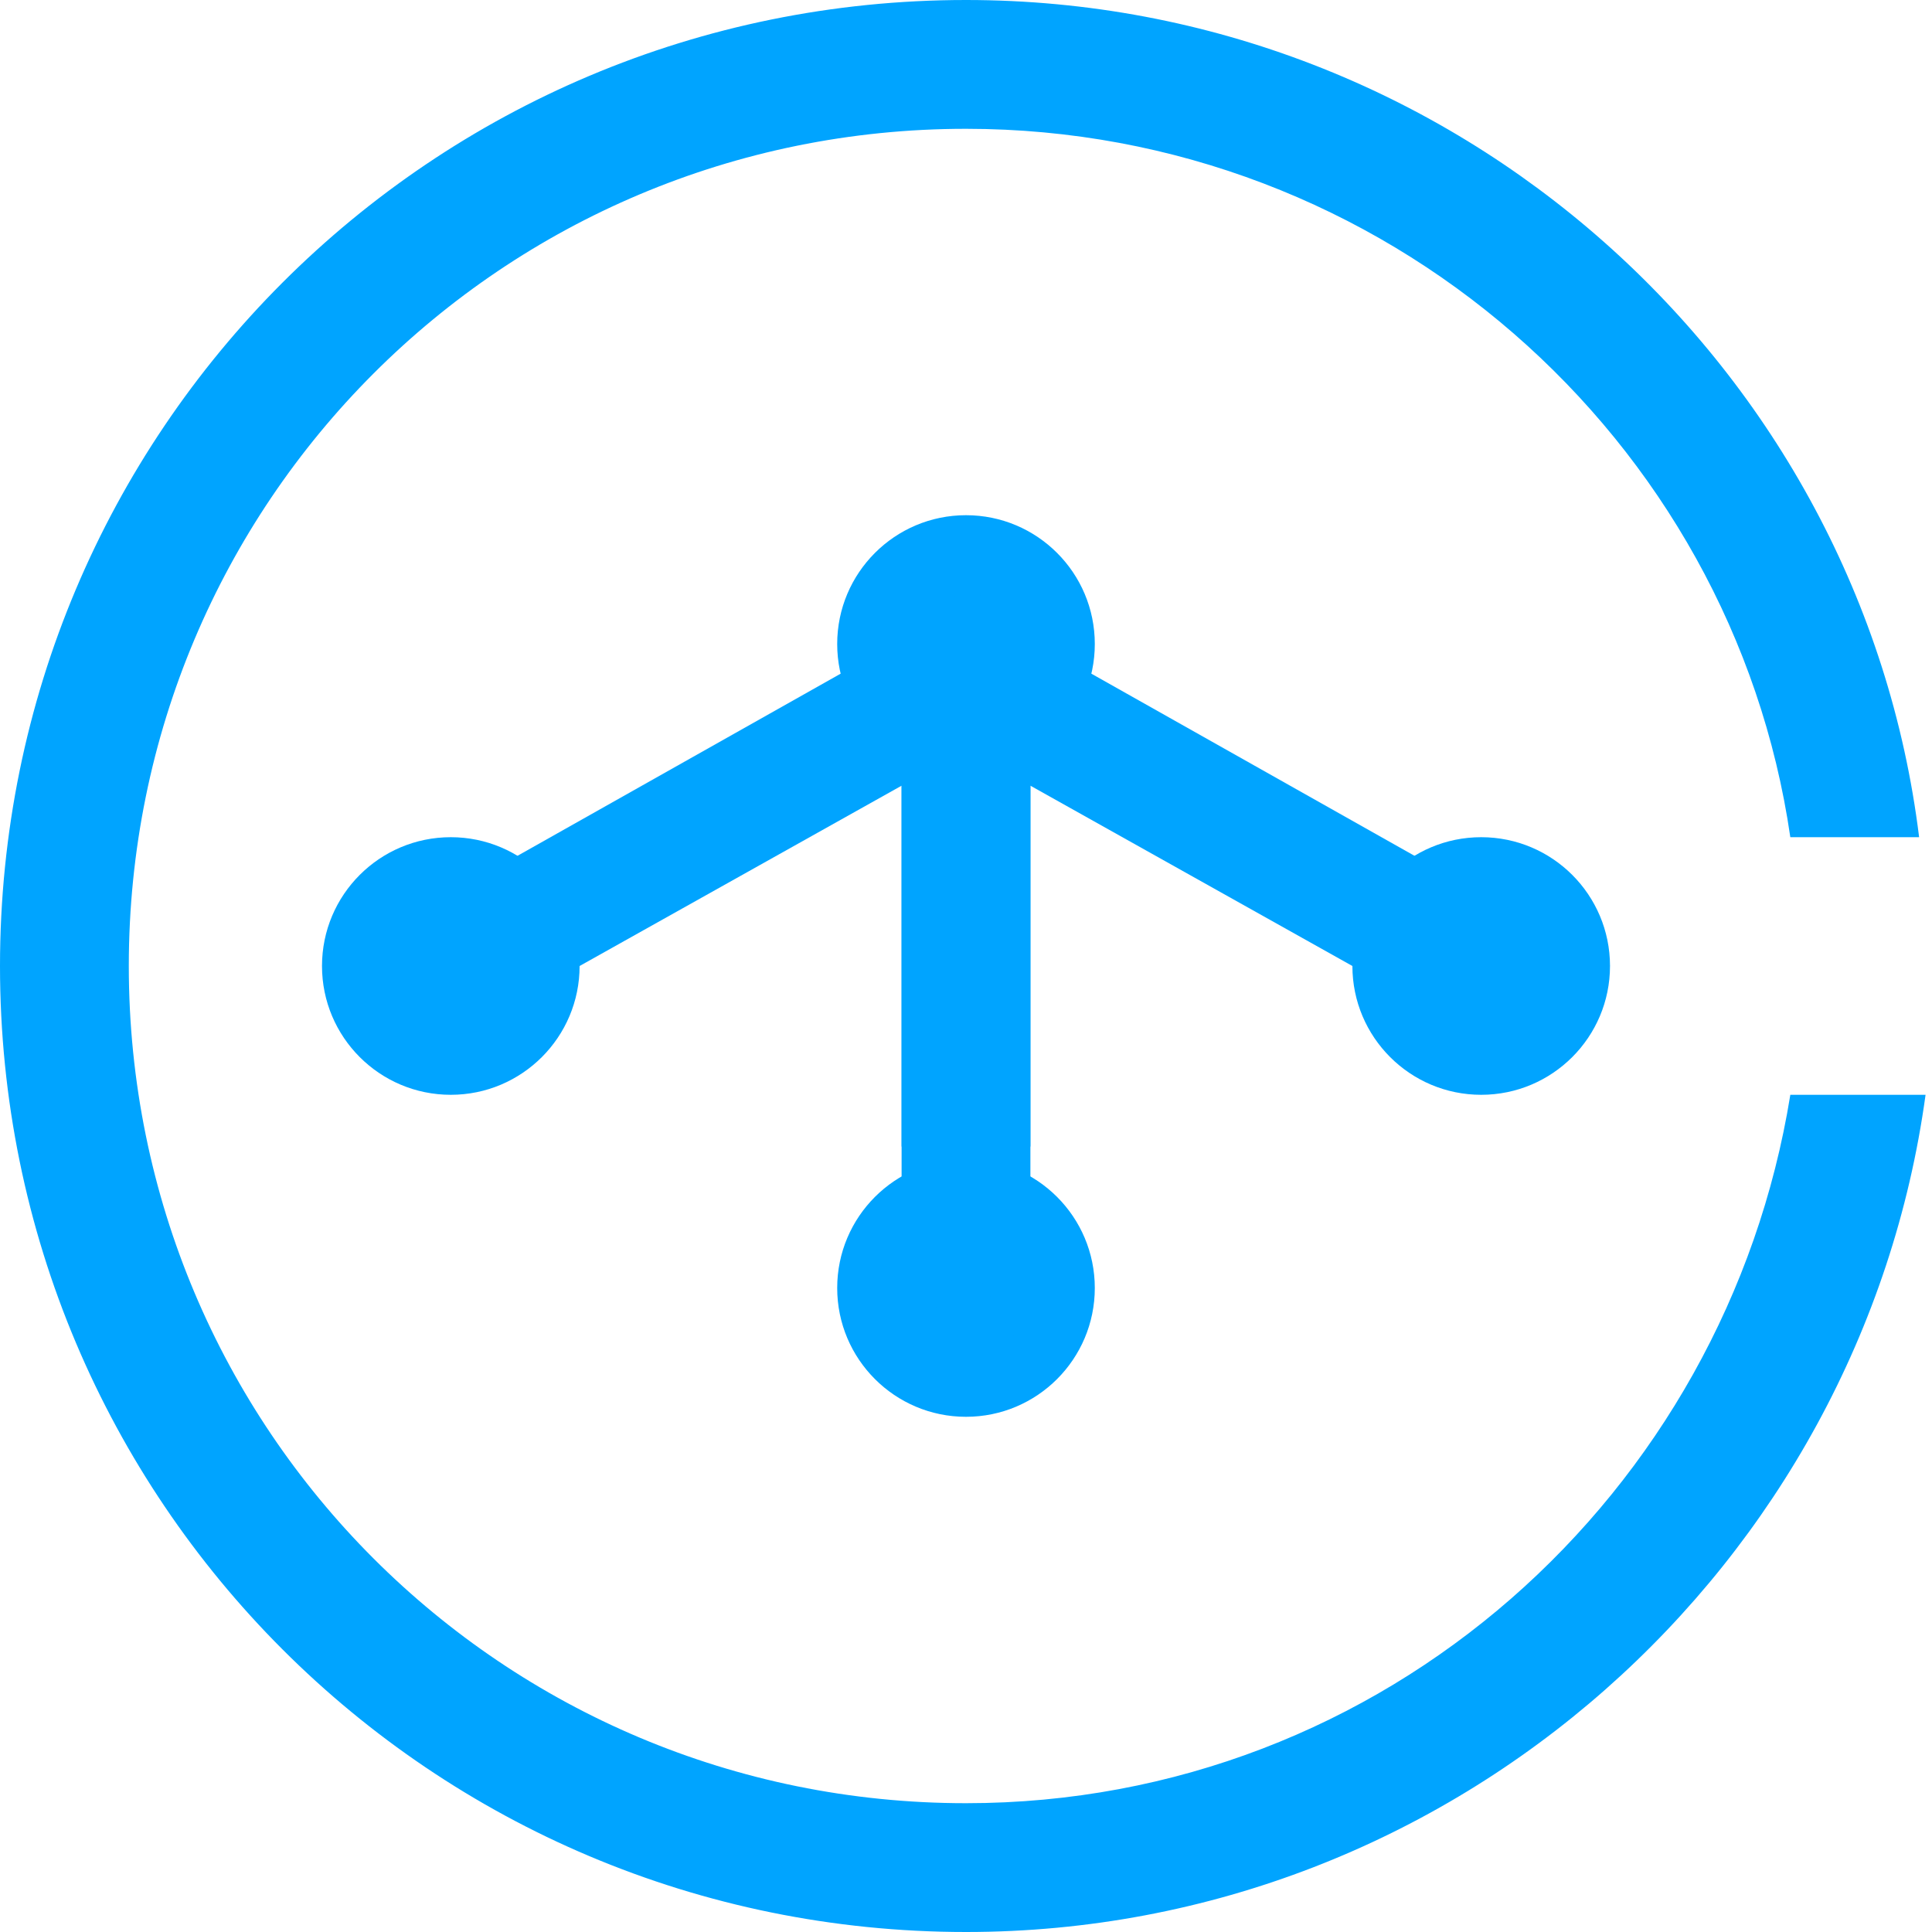
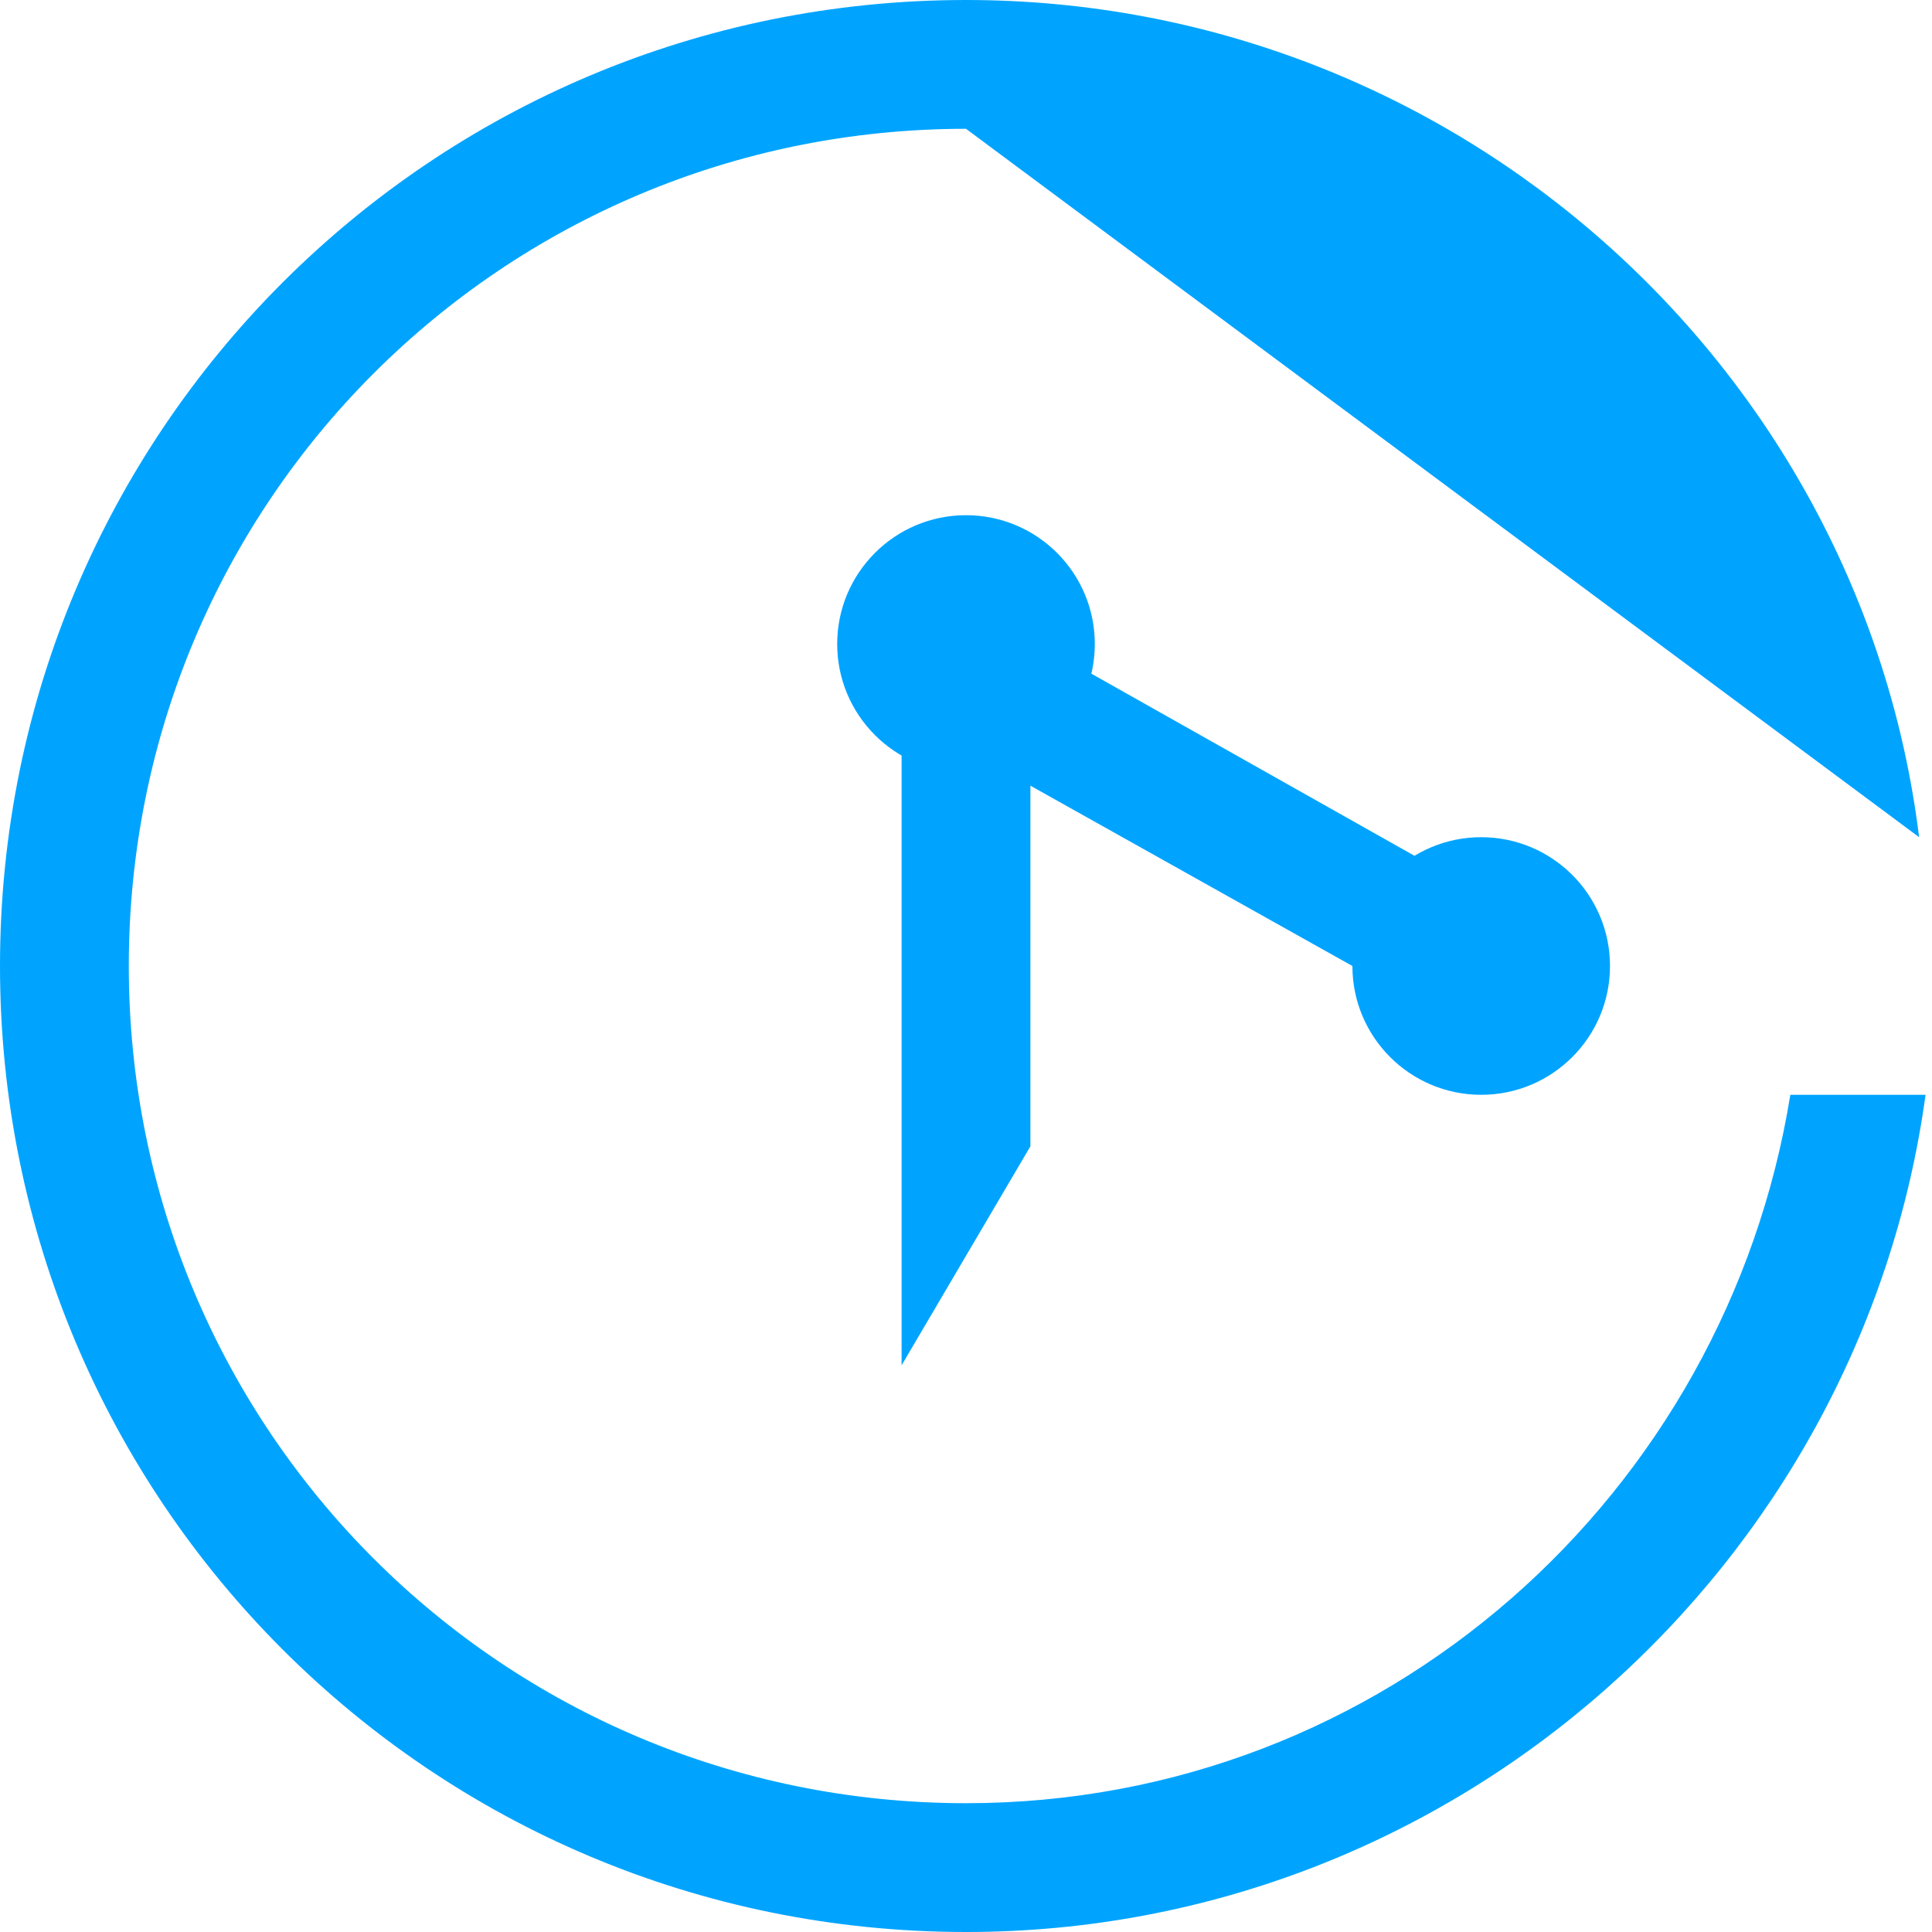
<svg xmlns="http://www.w3.org/2000/svg" width="30px" height="30px" viewBox="0 0 30 30" version="1.1">
  <title>Group 9</title>
  <desc>Created with Sketch.</desc>
  <g id="金融解决方案" stroke="none" stroke-width="1" fill="none" fill-rule="evenodd">
    <g transform="translate(-391, -1030)" id="Group-9">
      <g transform="translate(390, 1029)">
        <rect id="Rectangle" fill-rule="nonzero" x="0" y="0" width="32" height="32" />
        <g id="43d1214f3136780680e76e0e8c5398fe" transform="translate(1, 1)" fill="#00A4FF">
-           <circle id="Oval" cx="7" cy="15" r="2" />
          <circle id="Oval" cx="23" cy="15" r="2" />
-           <circle id="Oval" cx="15" cy="20" r="2" />
          <circle id="Oval" cx="15" cy="10" r="2" />
-           <polyline id="Path" points="14 17.8 14 12.2 9 15 5 15 16 8.8 16 21.2" />
          <polygon id="Path" points="21 15 16 12.2 16 17.8 14 21.2 14 8.8 25 15" />
          <g id="XMLID_2_">
-             <path d="M27.8,17 C26.8,23.2 21.5,28 15,28 C7.8,28 2,22.2 2,15 C2,7.8 7.8,2 15,2 C21.5,2 26.9,6.8 27.8,13 L29.8,13 C28.9,5.7 22.6,0 15,0 C6.7,0 0,6.7 0,15 C0,23.3 6.7,30 15,30 C22.6,30 28.9,24.3 29.9,17 L27.8,17 Z" id="Path" />
+             <path d="M27.8,17 C26.8,23.2 21.5,28 15,28 C7.8,28 2,22.2 2,15 C2,7.8 7.8,2 15,2 L29.8,13 C28.9,5.7 22.6,0 15,0 C6.7,0 0,6.7 0,15 C0,23.3 6.7,30 15,30 C22.6,30 28.9,24.3 29.9,17 L27.8,17 Z" id="Path" />
          </g>
        </g>
      </g>
    </g>
  </g>
</svg>